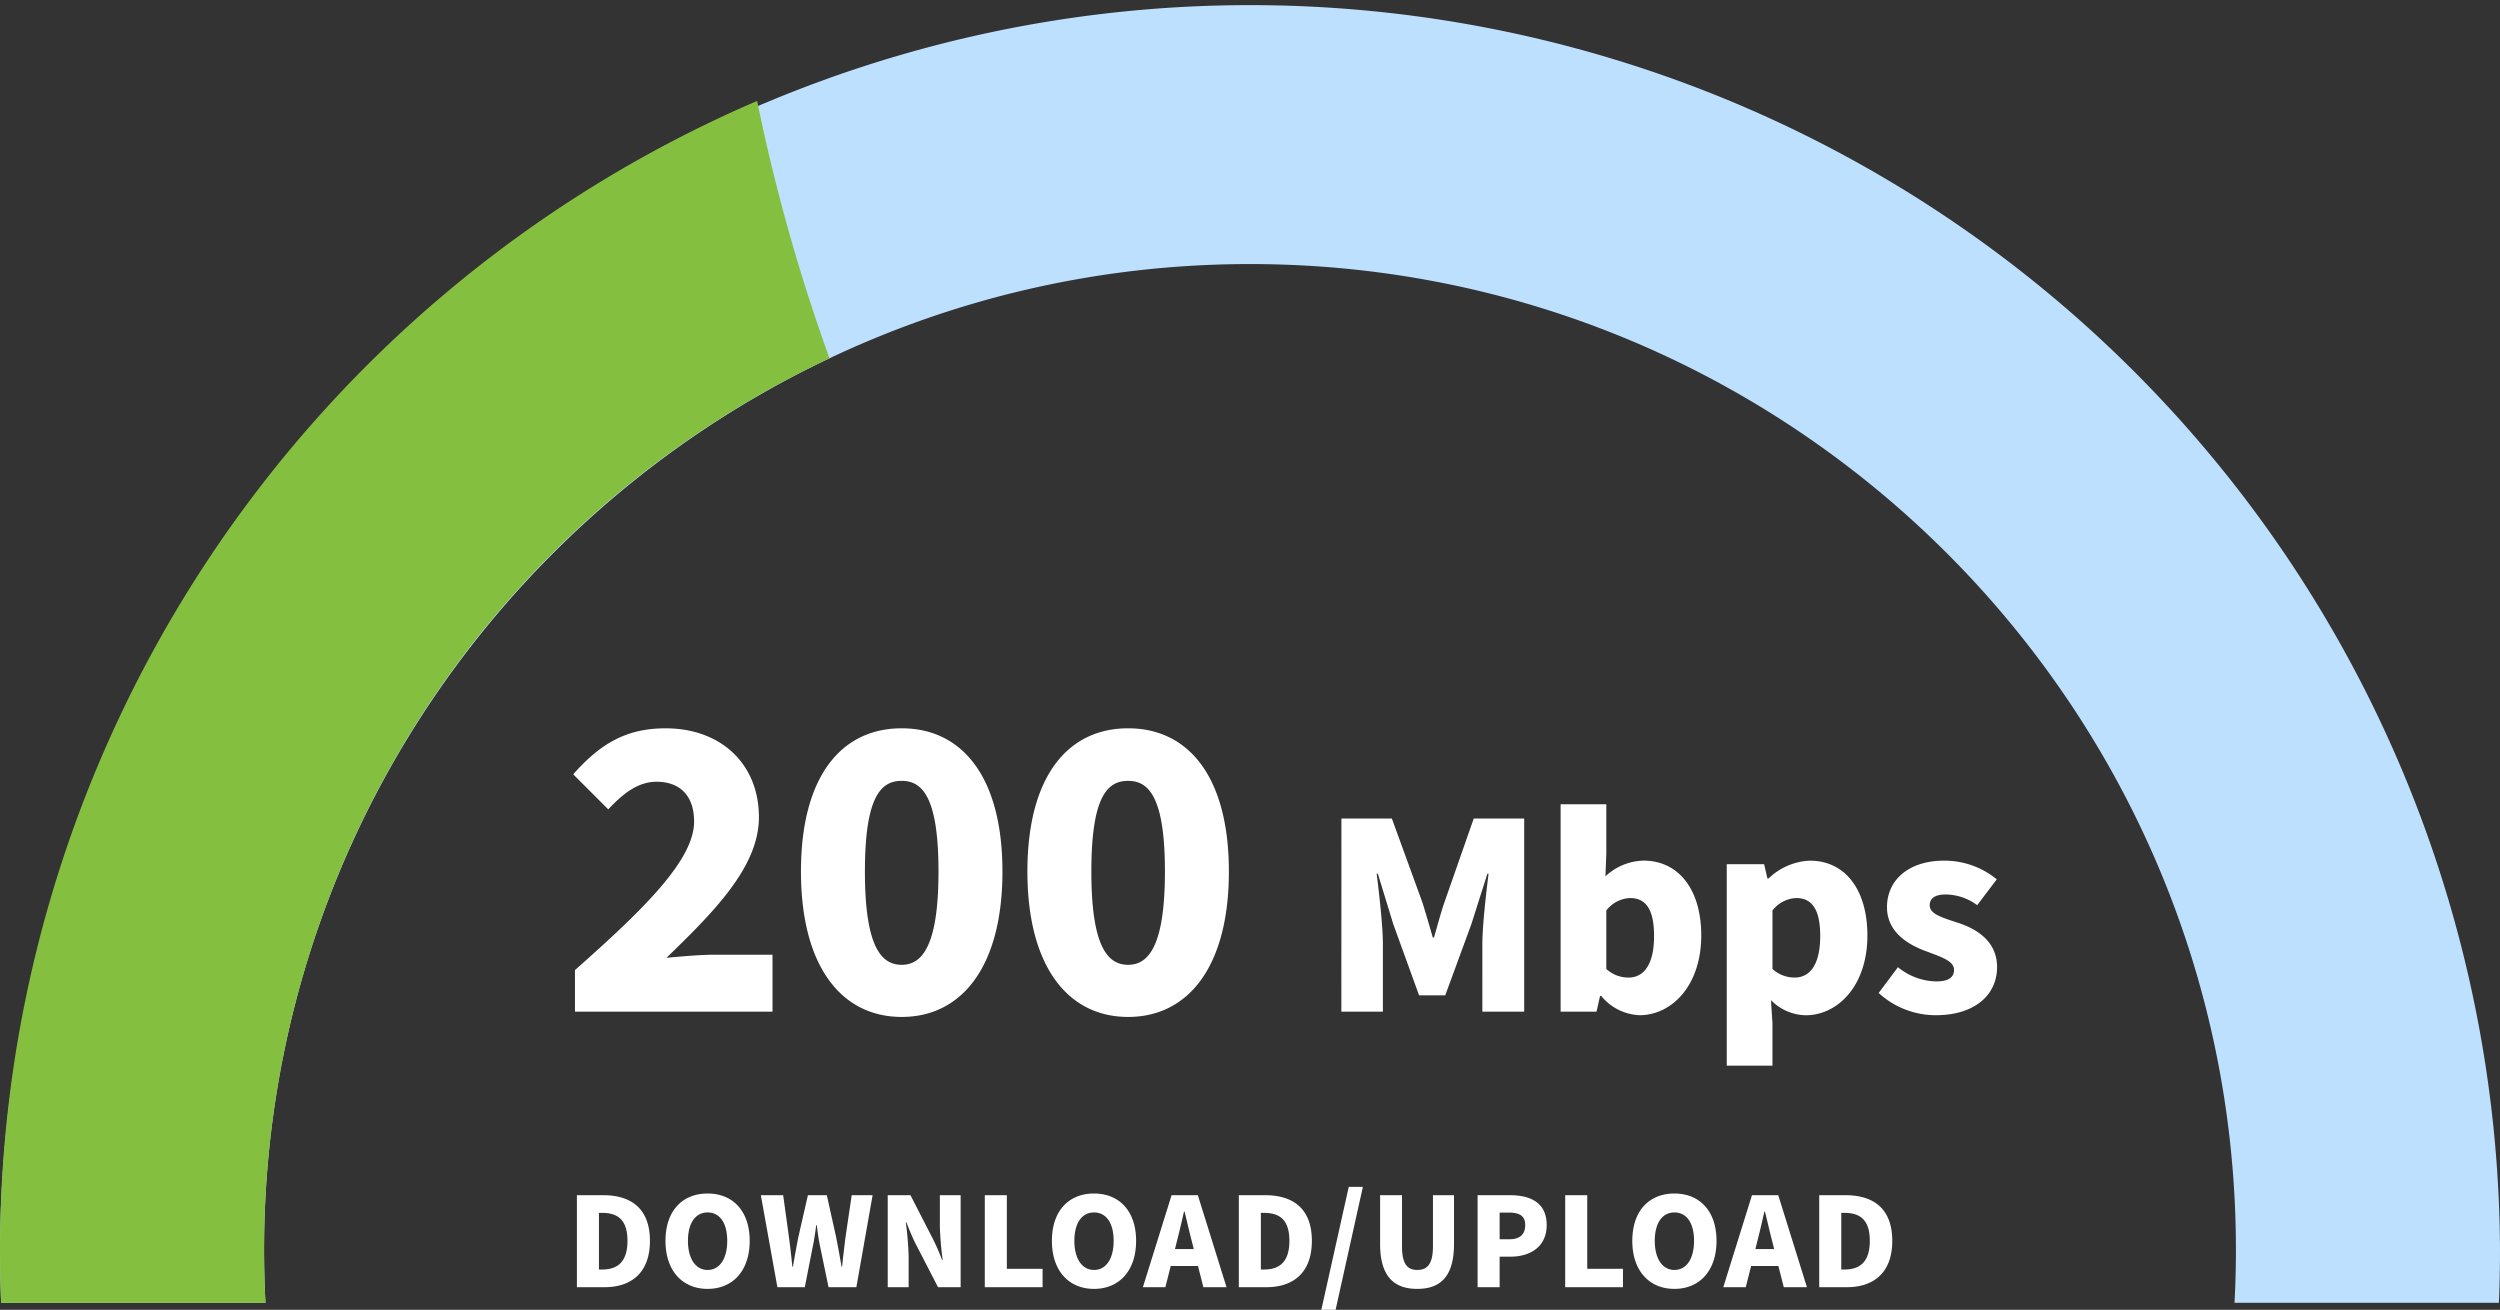
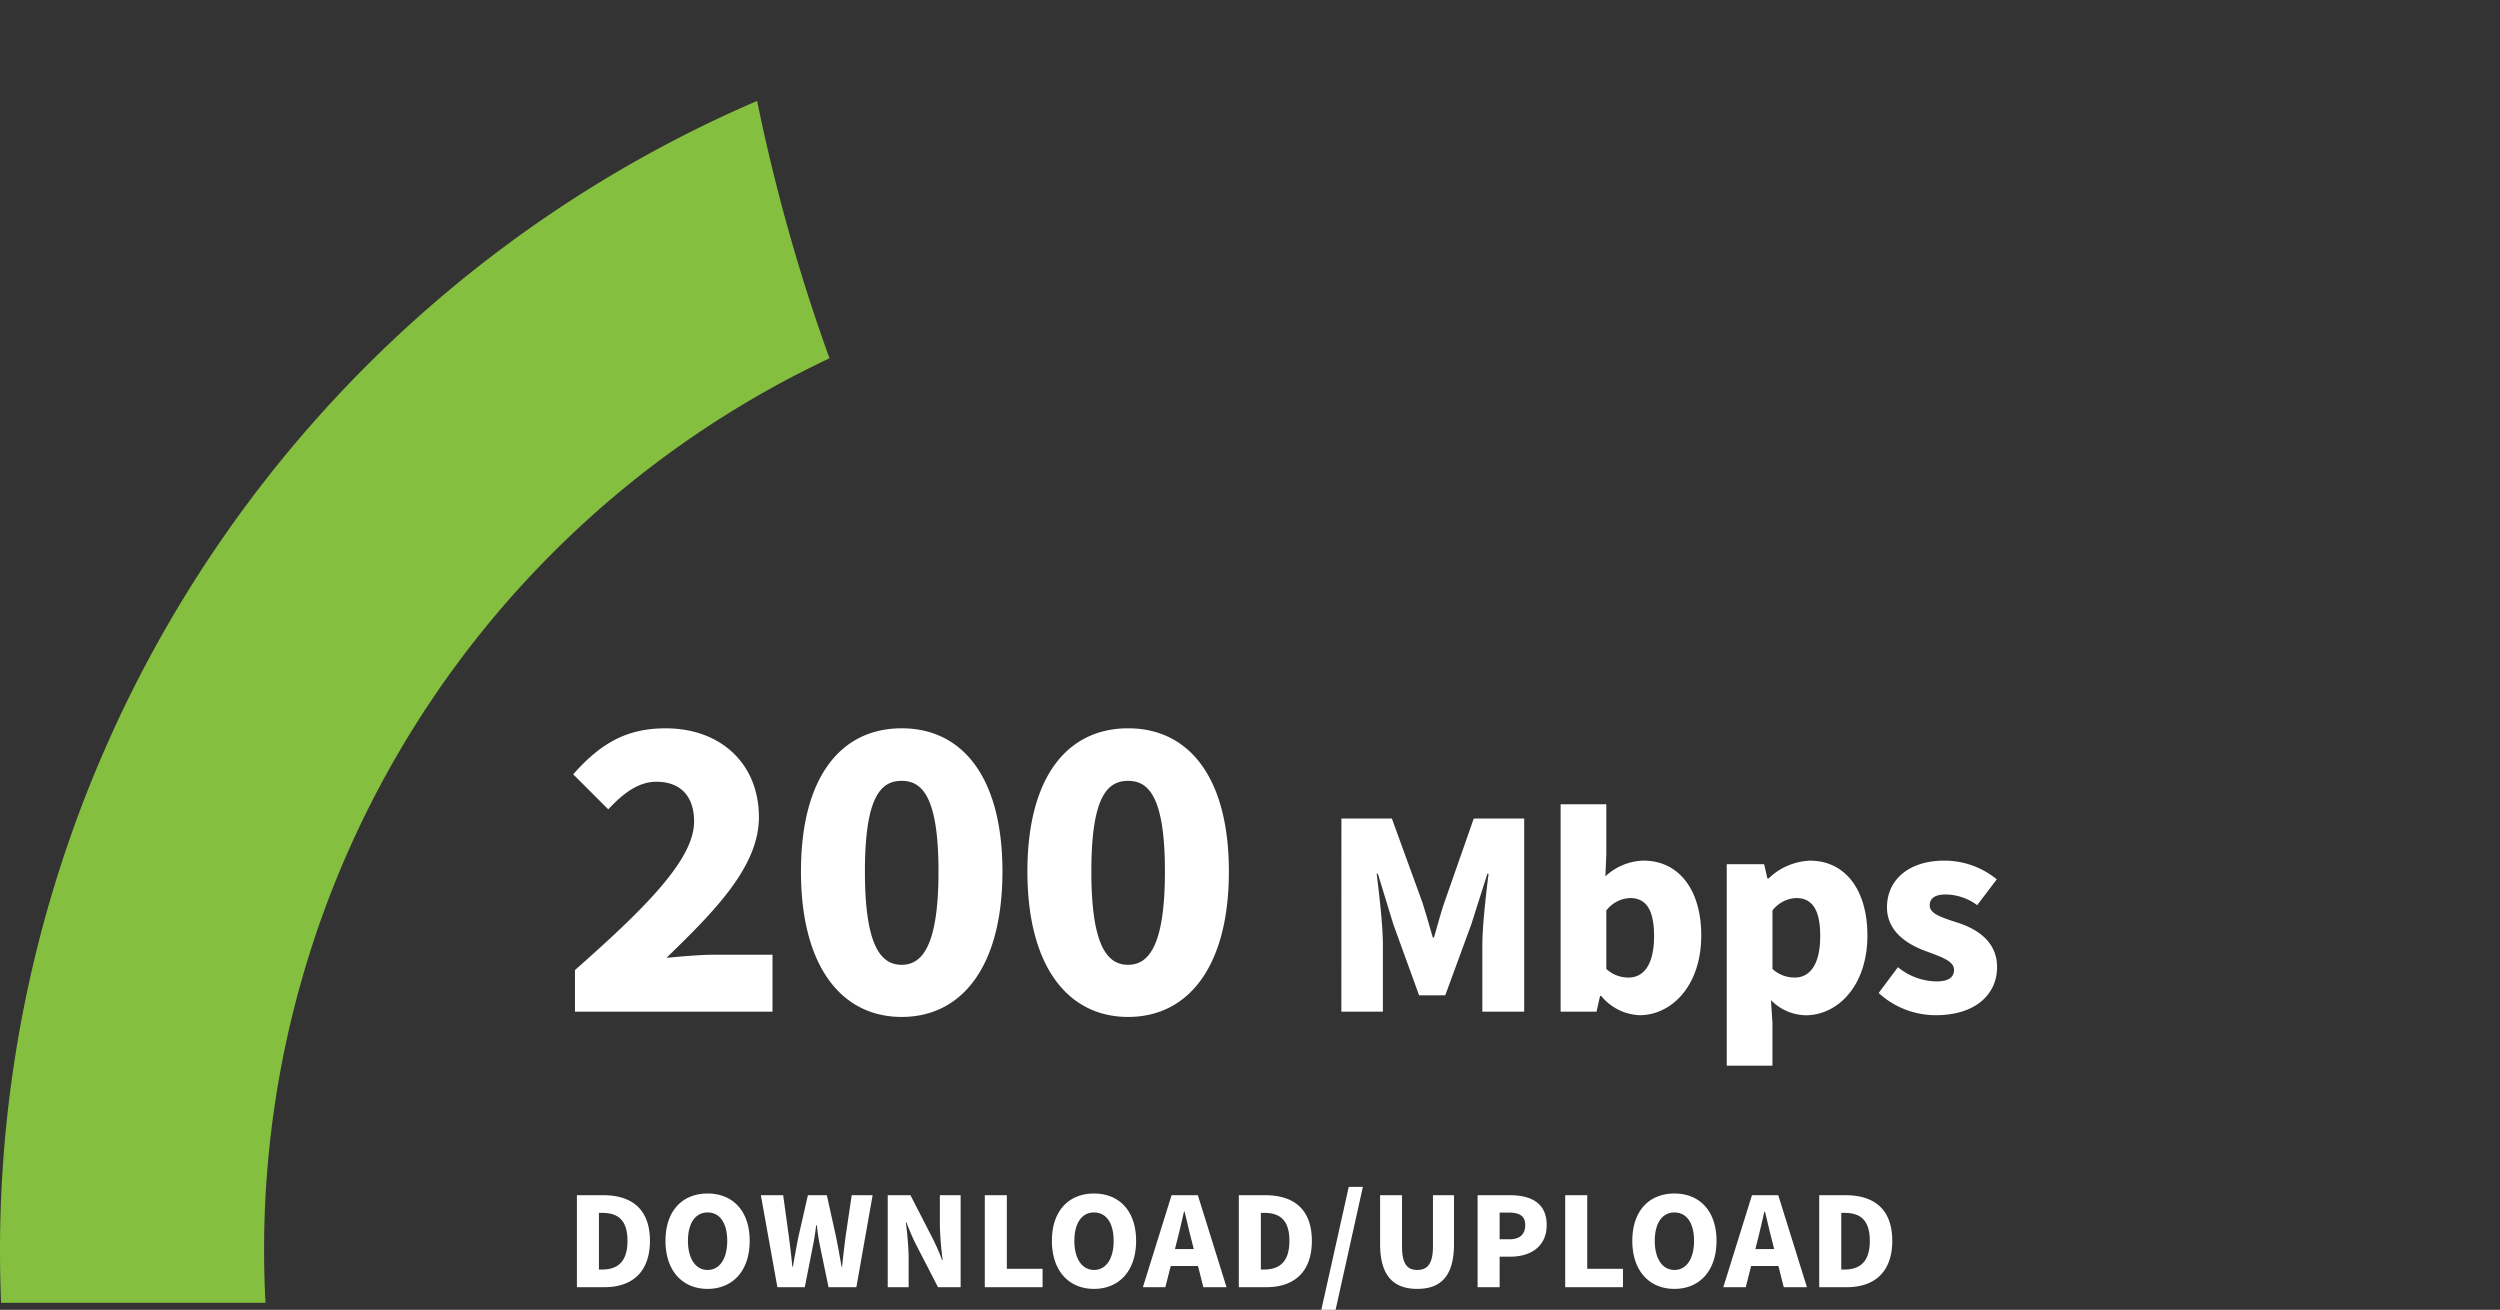
<svg xmlns="http://www.w3.org/2000/svg" width="353.892" height="185.41" viewBox="0 0 353.892 185.41">
  <rect x="0" y="0" width="353.892" height="185.41" fill="#333333" stroke="none" />
  <g id="Group_1754" data-name="Group 1754" transform="translate(1920.464 -14122.79)">
    <g id="Biz_Broadband_299" data-name="Biz Broadband $299" transform="translate(-1839.322 14225.886)">
      <path id="Path_2551" data-name="Path 2551" d="M-92.8,0h3.92c3.8,0,6.42-2.06,6.42-6.56,0-4.52-2.62-6.46-6.6-6.46H-92.8Zm3.12-2.5v-8.02h.44c2.1,0,3.6.86,3.6,3.96,0,3.08-1.5,4.06-3.6,4.06ZM-74.3.24c3.54,0,5.96-2.54,5.96-6.8s-2.42-6.7-5.96-6.7-5.96,2.42-5.96,6.7C-80.26-2.3-77.84.24-74.3.24Zm0-2.68c-1.7,0-2.78-1.6-2.78-4.12,0-2.54,1.08-4.02,2.78-4.02,1.72,0,2.78,1.48,2.78,4.02C-71.52-4.04-72.58-2.44-74.3-2.44ZM-64.42,0h3.88l1.12-5.7c.22-1.02.36-2.04.5-3.08h.08c.12,1.04.26,2.06.48,3.08L-57.18,0h3.94l2.3-13.02H-53.9l-.88,5.96c-.16,1.34-.34,2.72-.48,4.16h-.08c-.24-1.44-.5-2.84-.76-4.16l-1.32-5.96H-60.1l-1.36,5.96c-.26,1.36-.52,2.74-.76,4.16h-.08c-.14-1.42-.3-2.78-.48-4.16l-.82-5.96h-3.16ZM-48.8,0h2.96V-4.38a45.667,45.667,0,0,0-.4-4.8h.08c.4,1.02.82,2.06,1.26,2.94L-41.68,0h3.2V-13.02h-2.94v4.38a45.219,45.219,0,0,0,.4,4.8h-.08a30.907,30.907,0,0,0-1.28-2.94l-3.2-6.24H-48.8Zm13.74,0h8.18V-2.6h-5.06V-13.02h-3.12ZM-19.6.24c3.54,0,5.96-2.54,5.96-6.8s-2.42-6.7-5.96-6.7-5.96,2.42-5.96,6.7C-25.56-2.3-23.14.24-19.6.24Zm0-2.68c-1.7,0-2.78-1.6-2.78-4.12,0-2.54,1.08-4.02,2.78-4.02,1.72,0,2.78,1.48,2.78,4.02C-16.82-4.04-17.88-2.44-19.6-2.44ZM-7.86-6.52c.34-1.28.68-2.82,1-4.18h.08c.34,1.36.68,2.9,1.02,4.18l.28,1.12H-8.14ZM-12.68,0H-9.5l.76-3h3.86l.76,3H-.84L-4.9-13.02H-8.62ZM.9,0H4.82c3.8,0,6.42-2.06,6.42-6.56,0-4.52-2.62-6.46-6.6-6.46H.9ZM4.02-2.5v-8.02h.44c2.1,0,3.6.86,3.6,3.96,0,3.08-1.5,4.06-3.6,4.06Zm8.56,5.7H14.6l3.86-17.4h-2ZM26.16.24c3.46,0,5.2-1.96,5.2-6.36v-6.9H28.38v7.24c0,2.48-.78,3.34-2.22,3.34C24.74-2.44,24-3.3,24-5.78v-7.24H20.9v6.9C20.9-1.72,22.7.24,26.16.24ZM34.7,0h3.12V-4.32h1.54c2.74,0,5.12-1.36,5.12-4.48,0-3.2-2.34-4.22-5.2-4.22H34.7Zm3.12-6.78v-3.78H39.1c1.52,0,2.34.46,2.34,1.76s-.72,2.02-2.26,2.02ZM47.1,0h8.18V-2.6H50.22V-13.02H47.1ZM62.56.24c3.54,0,5.96-2.54,5.96-6.8s-2.42-6.7-5.96-6.7-5.96,2.42-5.96,6.7C56.6-2.3,59.02.24,62.56.24Zm0-2.68c-1.7,0-2.78-1.6-2.78-4.12,0-2.54,1.08-4.02,2.78-4.02,1.72,0,2.78,1.48,2.78,4.02C65.34-4.04,64.28-2.44,62.56-2.44ZM74.3-6.52c.34-1.28.68-2.82,1-4.18h.08c.34,1.36.68,2.9,1.02,4.18l.28,1.12H74.02ZM69.48,0h3.18l.76-3h3.86l.76,3h3.28L77.26-13.02H73.54ZM83.06,0h3.92c3.8,0,6.42-2.06,6.42-6.56,0-4.52-2.62-6.46-6.6-6.46H83.06Zm3.12-2.5v-8.02h.44c2.1,0,3.6.86,3.6,3.96,0,3.08-1.5,4.06-3.6,4.06Z" transform="translate(93.322 79.114)" fill="#fff" />
      <path id="Path_2550" data-name="Path 2550" d="M7.926,63H35.888V54.94H27.456c-1.8,0-4.526.248-6.572.434,6.634-6.448,13.082-12.834,13.082-19.9,0-7.564-5.394-12.586-13.206-12.586-5.58,0-9.238,2.17-13.082,6.51l4.96,4.96c1.922-2.046,4.092-3.906,6.82-3.906,3.286,0,5.332,1.922,5.332,5.642,0,5.456-7.192,12.462-16.864,21.018Zm46.252.744c8.556,0,14.26-7.192,14.26-20.584s-5.7-20.274-14.26-20.274-14.26,6.82-14.26,20.274C39.918,56.552,45.622,63.744,54.178,63.744Zm0-7.378c-2.914,0-5.208-2.6-5.208-13.206,0-10.664,2.294-12.834,5.208-12.834,2.852,0,5.208,2.17,5.208,12.834C59.386,53.762,57.03,56.366,54.178,56.366Zm32.054,7.378c8.556,0,14.26-7.192,14.26-20.584s-5.7-20.274-14.26-20.274-14.26,6.82-14.26,20.274C71.972,56.552,77.676,63.744,86.232,63.744Zm0-7.378c-2.914,0-5.208-2.6-5.208-13.206,0-10.664,2.294-12.834,5.208-12.834,2.852,0,5.208,2.17,5.208,12.834C91.44,53.762,89.084,56.366,86.232,56.366ZM116.414,63h5.88V53.508c0-2.688-.546-7.35-.882-10.038h.168l2.184,7.14,3.654,10.08h3.7l3.7-10.08,2.268-7.14h.168c-.336,2.688-.882,7.35-.882,10.038V63h5.922V35.658h-7.14l-4.158,11.886c-.546,1.6-.966,3.234-1.47,4.956h-.168c-.5-1.722-.966-3.36-1.47-4.956l-4.326-11.886h-7.14Zm42.21.5c4.494,0,8.736-4.116,8.736-11.3,0-6.426-3.15-10.584-8.19-10.584a8.182,8.182,0,0,0-5.376,2.226l.126-3.15V33.642h-6.468V63h5.082l.5-2.226h.168A7.4,7.4,0,0,0,158.624,63.5ZM157.07,58.17a4.621,4.621,0,0,1-3.15-1.218V48.678a4.469,4.469,0,0,1,3.36-1.764c2.31,0,3.4,1.722,3.4,5.376C160.682,56.532,159.086,58.17,157.07,58.17Zm13.9,12.474h6.468V64.6l-.21-3.234a7.074,7.074,0,0,0,4.914,2.142c4.494,0,8.736-4.116,8.736-11.3,0-6.426-3.108-10.584-8.148-10.584a8.9,8.9,0,0,0-5.838,2.52h-.168l-.462-2.016h-5.292ZM180.59,58.17a4.621,4.621,0,0,1-3.15-1.218V48.678a4.469,4.469,0,0,1,3.36-1.764c2.31,0,3.4,1.722,3.4,5.376C184.2,56.532,182.606,58.17,180.59,58.17ZM200.54,63.5c5.67,0,8.694-2.982,8.694-6.8,0-3.444-2.52-5.334-5.712-6.342-2.646-.84-3.822-1.344-3.822-2.436,0-.924.714-1.512,2.226-1.512a7.59,7.59,0,0,1,4.494,1.512l2.772-3.654a11.659,11.659,0,0,0-7.476-2.646c-4.872,0-8.064,2.646-8.064,6.594,0,3.234,2.52,5.124,5.5,6.216,2.226.84,3.99,1.386,3.99,2.646,0,1.008-.714,1.638-2.478,1.638a8.738,8.738,0,0,1-5.46-2.016l-2.73,3.654A11.963,11.963,0,0,0,200.54,63.5Z" transform="translate(-7.678 -22.886)" fill="#fff" />
    </g>
    <g id="Group_1753" data-name="Group 1753" transform="translate(1354 1107)">
      <g id="Biz_Broadband_499" data-name="Biz Broadband $499" transform="translate(-3274.464 13015.79)">
-         <path id="Path_326" data-name="Path 326" d="M0,7.478Q0,3.719.155,0H37.583q-.2,3.715-.2,7.479c0,76.952,62.607,139.562,139.562,139.562S316.509,84.43,316.509,7.478q0-3.763-.2-7.479h37.425q.155,3.721.155,7.479A176.946,176.946,0,0,1,0,7.478Z" transform="translate(353.892 184.421) rotate(180)" fill="#bce0fd" />
        <path id="Subtraction_1" data-name="Subtraction 1" d="M37.581,184.424H.156c-.1-2.484-.156-5-.156-7.478A177.181,177.181,0,0,1,107.177,14.288a260.719,260.719,0,0,0,10.245,36.435A139.439,139.439,0,0,0,37.383,176.945c0,2.486.067,5,.2,7.477Z" transform="translate(0 -0.002)" fill="#85bf40" />
      </g>
    </g>
  </g>
</svg>